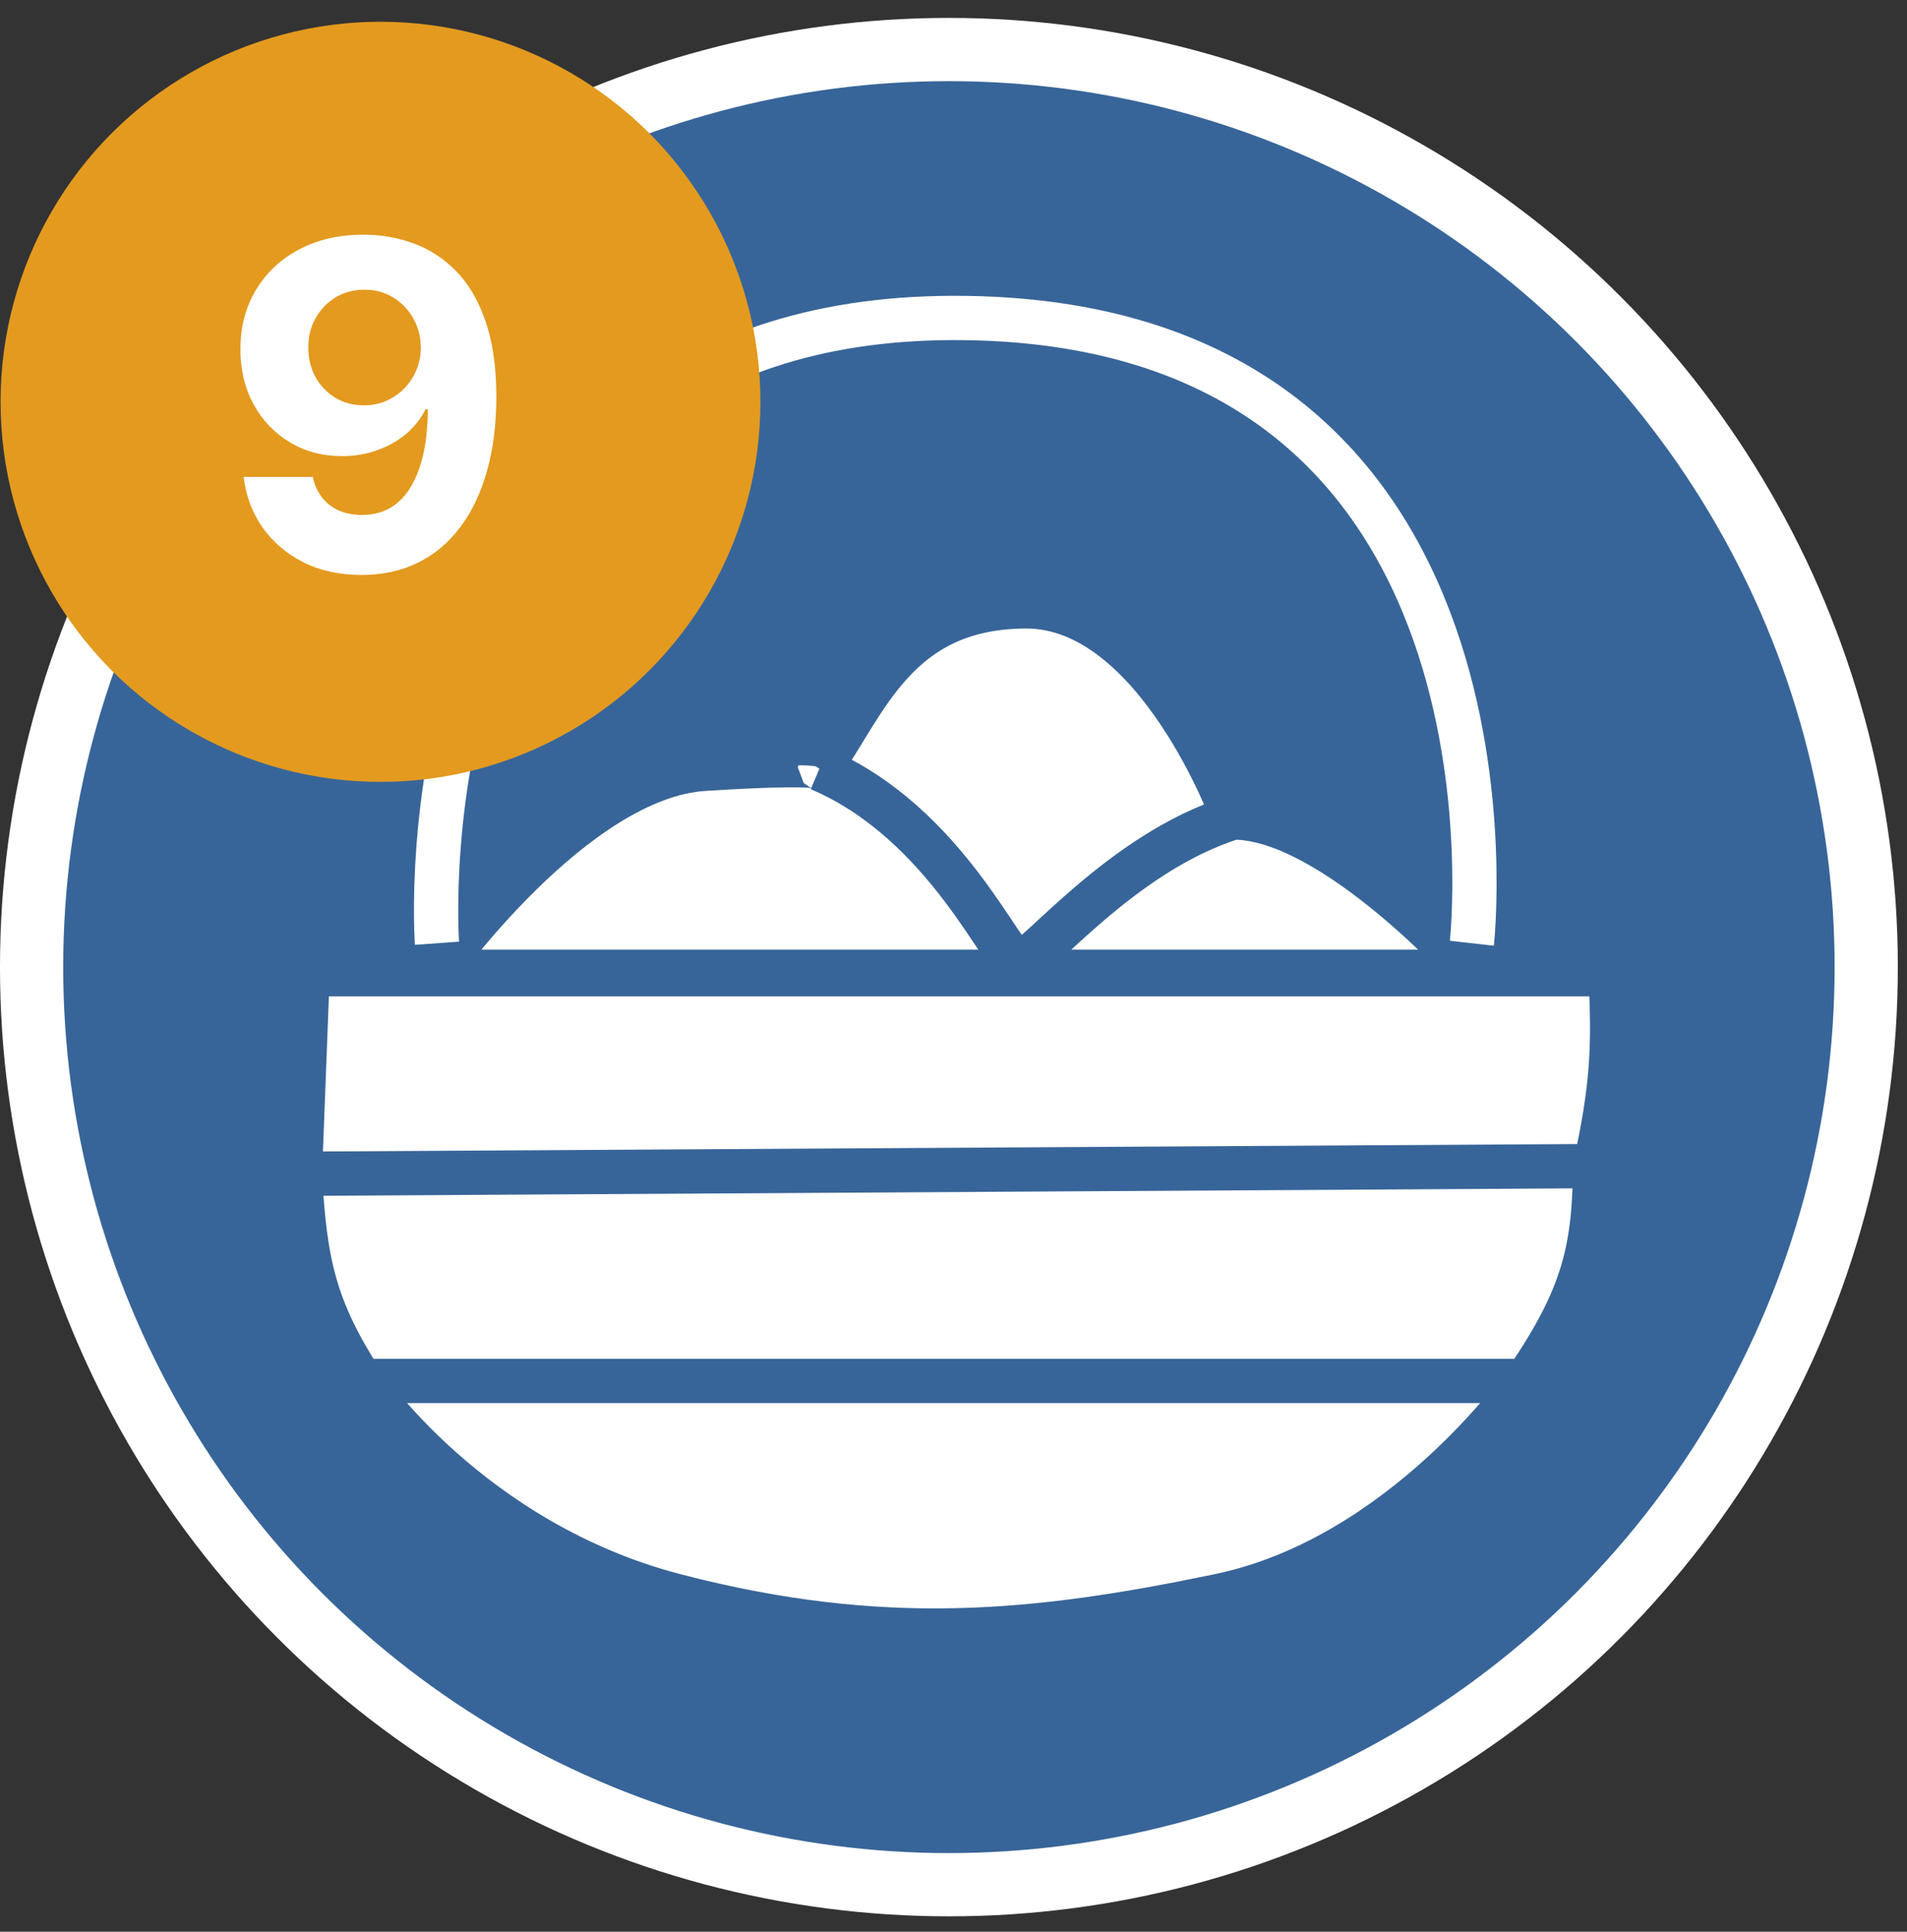
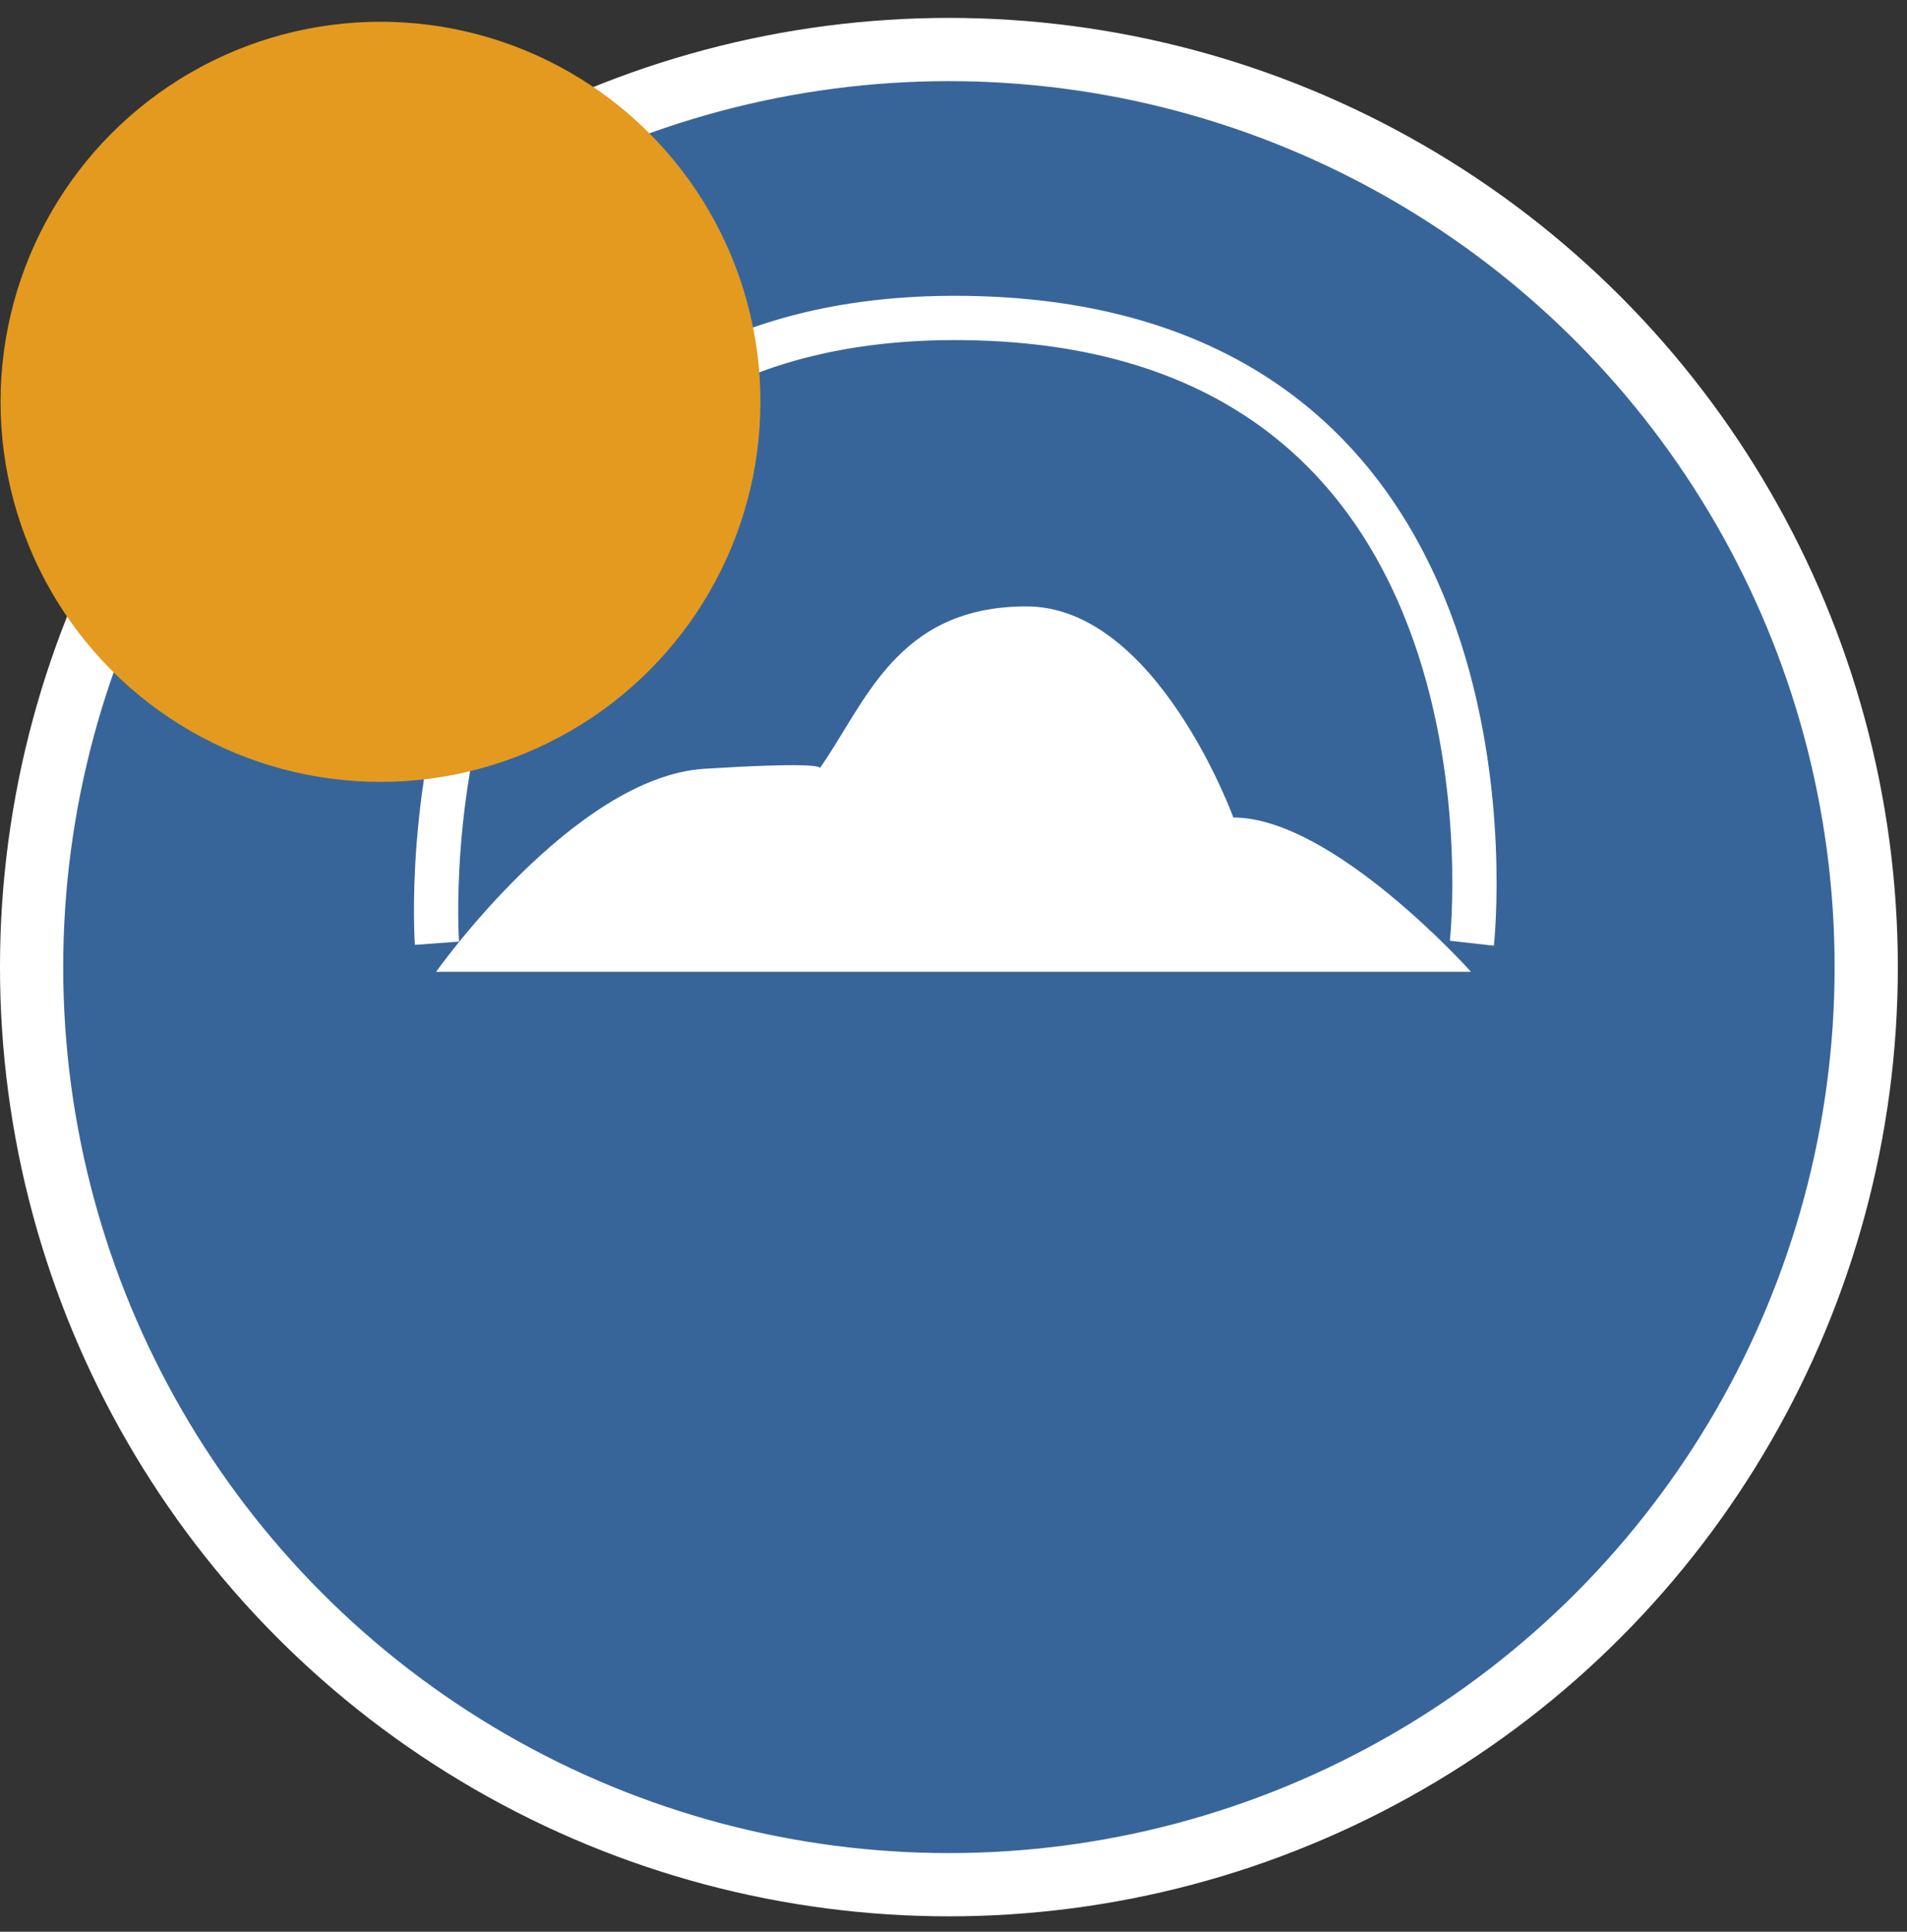
<svg xmlns="http://www.w3.org/2000/svg" width="79" height="80" viewBox="0 0 79 80" fill="none">
  <rect x="0" y="0" width="79" height="80" fill="#333333" stroke="none" />
  <circle cx="39.31" cy="40.052" r="38.001" fill="#386599" stroke="white" stroke-width="2.619" />
-   <path d="M61.317 40.347H66.714C66.883 43.387 66.781 45.119 66.079 48.292C66.052 51.76 65.602 53.705 63.222 57.19C63.222 57.19 58.142 64.499 50.523 66.087C42.903 67.676 36.554 68.312 27.982 66.087C19.41 63.863 14.965 57.19 14.965 57.19C13.054 54.216 12.619 52.344 12.425 48.61L12.743 40.347H18.457H61.317Z" fill="white" />
  <path d="M12.425 48.61L12.743 40.347H18.457H61.317H66.714C66.883 43.387 66.781 45.119 66.079 48.292M12.425 48.61L66.079 48.292M12.425 48.61C12.619 52.344 13.054 54.216 14.965 57.19M66.079 48.292C66.052 51.76 65.602 53.705 63.222 57.19M14.965 57.19C14.965 57.19 19.41 63.863 27.982 66.087C36.554 68.312 42.903 67.676 50.523 66.087C58.142 64.499 63.222 57.19 63.222 57.19M14.965 57.19H63.222" stroke="#386599" stroke-width="1.834" />
  <path d="M18.066 40.245C18.066 40.245 23.782 32.175 29.181 31.838C33.498 31.57 33.957 31.731 33.967 31.806C35.86 29.116 37.142 25.113 42.519 25.113C47.917 25.113 51.093 33.856 51.093 33.856C55.221 33.856 60.937 40.245 60.937 40.245H18.066Z" fill="white" />
-   <path d="M33.944 31.839C39.231 34.083 41.566 39.909 42.201 39.909C42.836 39.909 46.422 35.304 51.093 33.856M33.944 31.839C33.944 31.839 34.579 31.502 29.181 31.838C23.782 32.175 18.066 40.245 18.066 40.245H60.937C60.937 40.245 55.221 33.856 51.093 33.856M33.944 31.839C35.85 29.148 37.12 25.113 42.519 25.113C47.917 25.113 51.093 33.856 51.093 33.856" stroke="#386599" stroke-width="1.834" />
  <path d="M18.102 39.063C18.102 39.063 16.197 12.834 40.014 13.17C63.832 13.507 60.974 39.063 60.974 39.063" stroke="white" stroke-width="1.834" />
  <ellipse cx="15.762" cy="16.641" rx="15.739" ry="15.74" fill="#E39A1F" />
-   <path d="M15.084 9.72C15.789 9.72 16.468 9.838 17.12 10.075C17.776 10.312 18.361 10.689 18.874 11.207C19.392 11.725 19.801 12.412 20.1 13.27C20.404 14.123 20.558 15.169 20.562 16.411C20.562 17.576 20.43 18.616 20.167 19.532C19.908 20.442 19.535 21.217 19.049 21.855C18.562 22.494 17.975 22.981 17.287 23.316C16.6 23.646 15.832 23.811 14.983 23.811C14.068 23.811 13.26 23.635 12.559 23.282C11.858 22.925 11.293 22.44 10.865 21.829C10.44 21.212 10.184 20.52 10.094 19.753H12.954C13.066 20.253 13.3 20.641 13.657 20.918C14.014 21.19 14.457 21.326 14.983 21.326C15.876 21.326 16.555 20.938 17.019 20.161C17.484 19.38 17.718 18.31 17.723 16.953H17.629C17.423 17.355 17.146 17.701 16.798 17.991C16.45 18.277 16.05 18.498 15.6 18.654C15.153 18.811 14.678 18.889 14.173 18.889C13.365 18.889 12.644 18.699 12.01 18.319C11.376 17.94 10.876 17.418 10.51 16.752C10.143 16.087 9.96 15.328 9.96 14.475C9.956 13.555 10.168 12.736 10.597 12.017C11.025 11.299 11.624 10.736 12.392 10.33C13.164 9.919 14.061 9.716 15.084 9.72ZM15.104 11.997C14.653 11.997 14.251 12.104 13.898 12.319C13.55 12.533 13.273 12.821 13.068 13.183C12.867 13.544 12.769 13.948 12.773 14.395C12.773 14.846 12.871 15.252 13.068 15.614C13.269 15.971 13.541 16.257 13.885 16.471C14.233 16.681 14.631 16.786 15.077 16.786C15.412 16.786 15.722 16.723 16.008 16.598C16.294 16.473 16.541 16.301 16.751 16.082C16.966 15.859 17.133 15.602 17.254 15.312C17.374 15.022 17.434 14.714 17.434 14.388C17.43 13.955 17.327 13.558 17.126 13.196C16.925 12.834 16.649 12.544 16.296 12.325C15.943 12.107 15.546 11.997 15.104 11.997Z" fill="white" />
</svg>